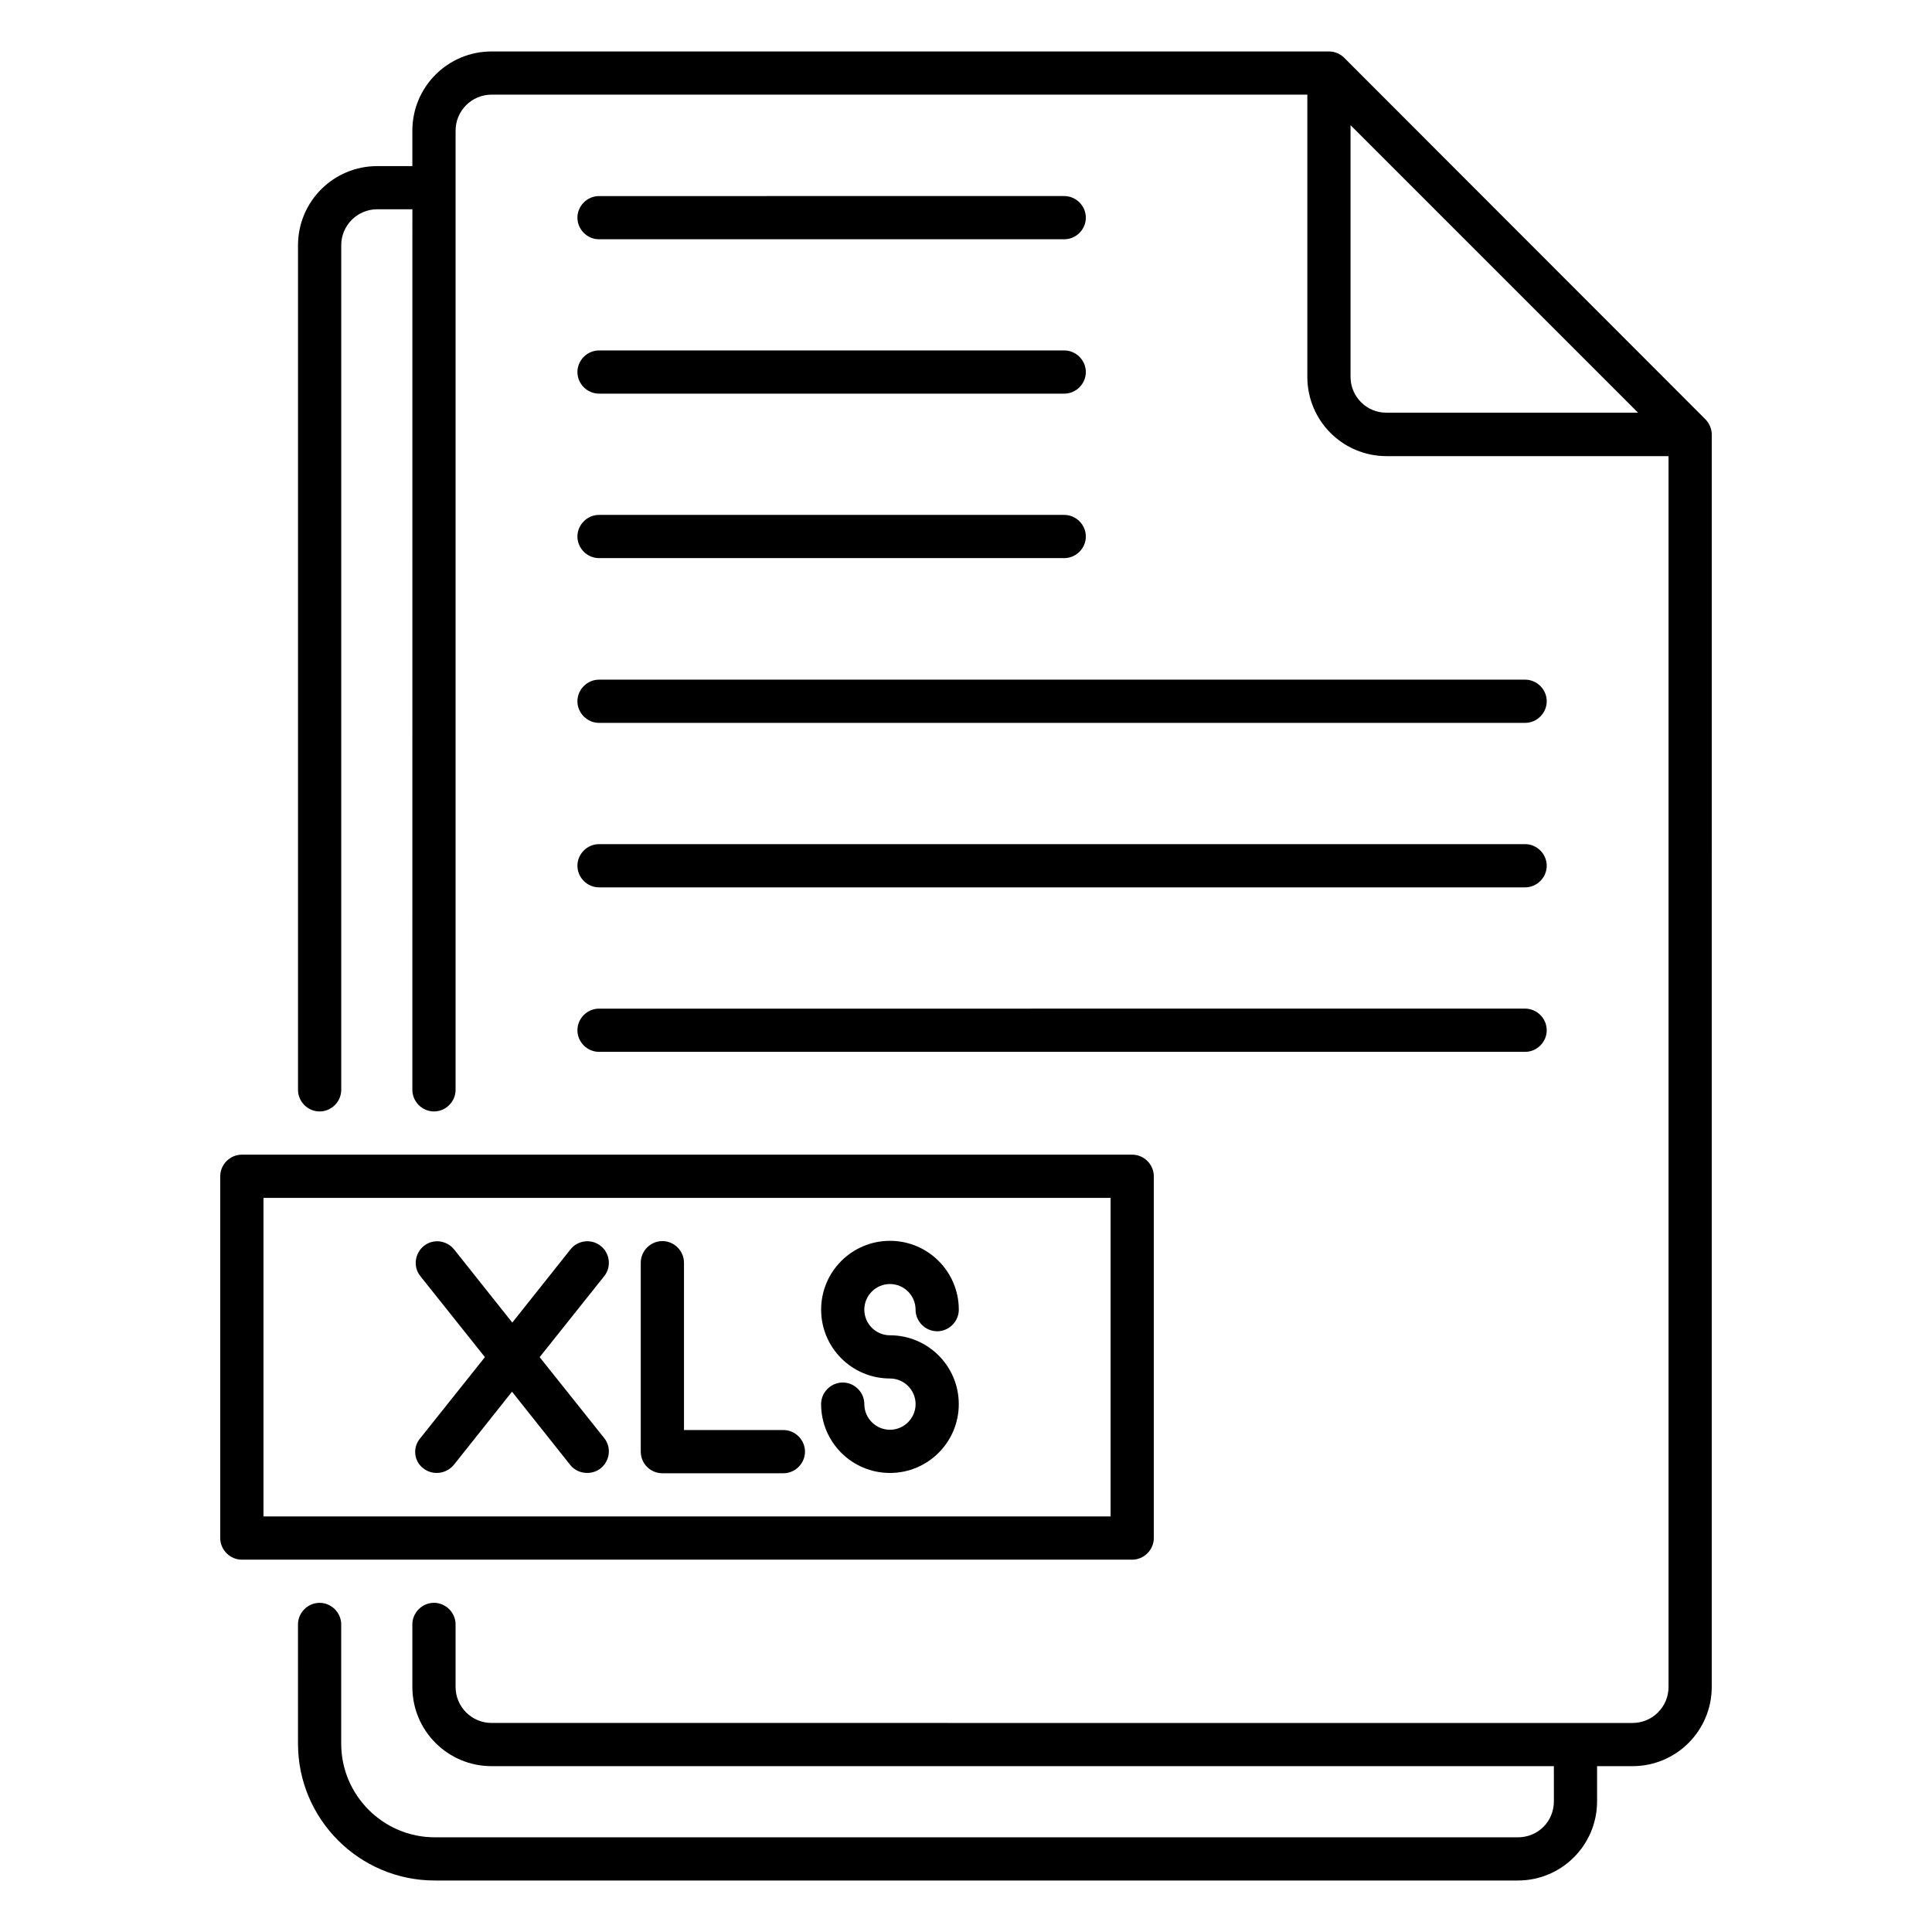
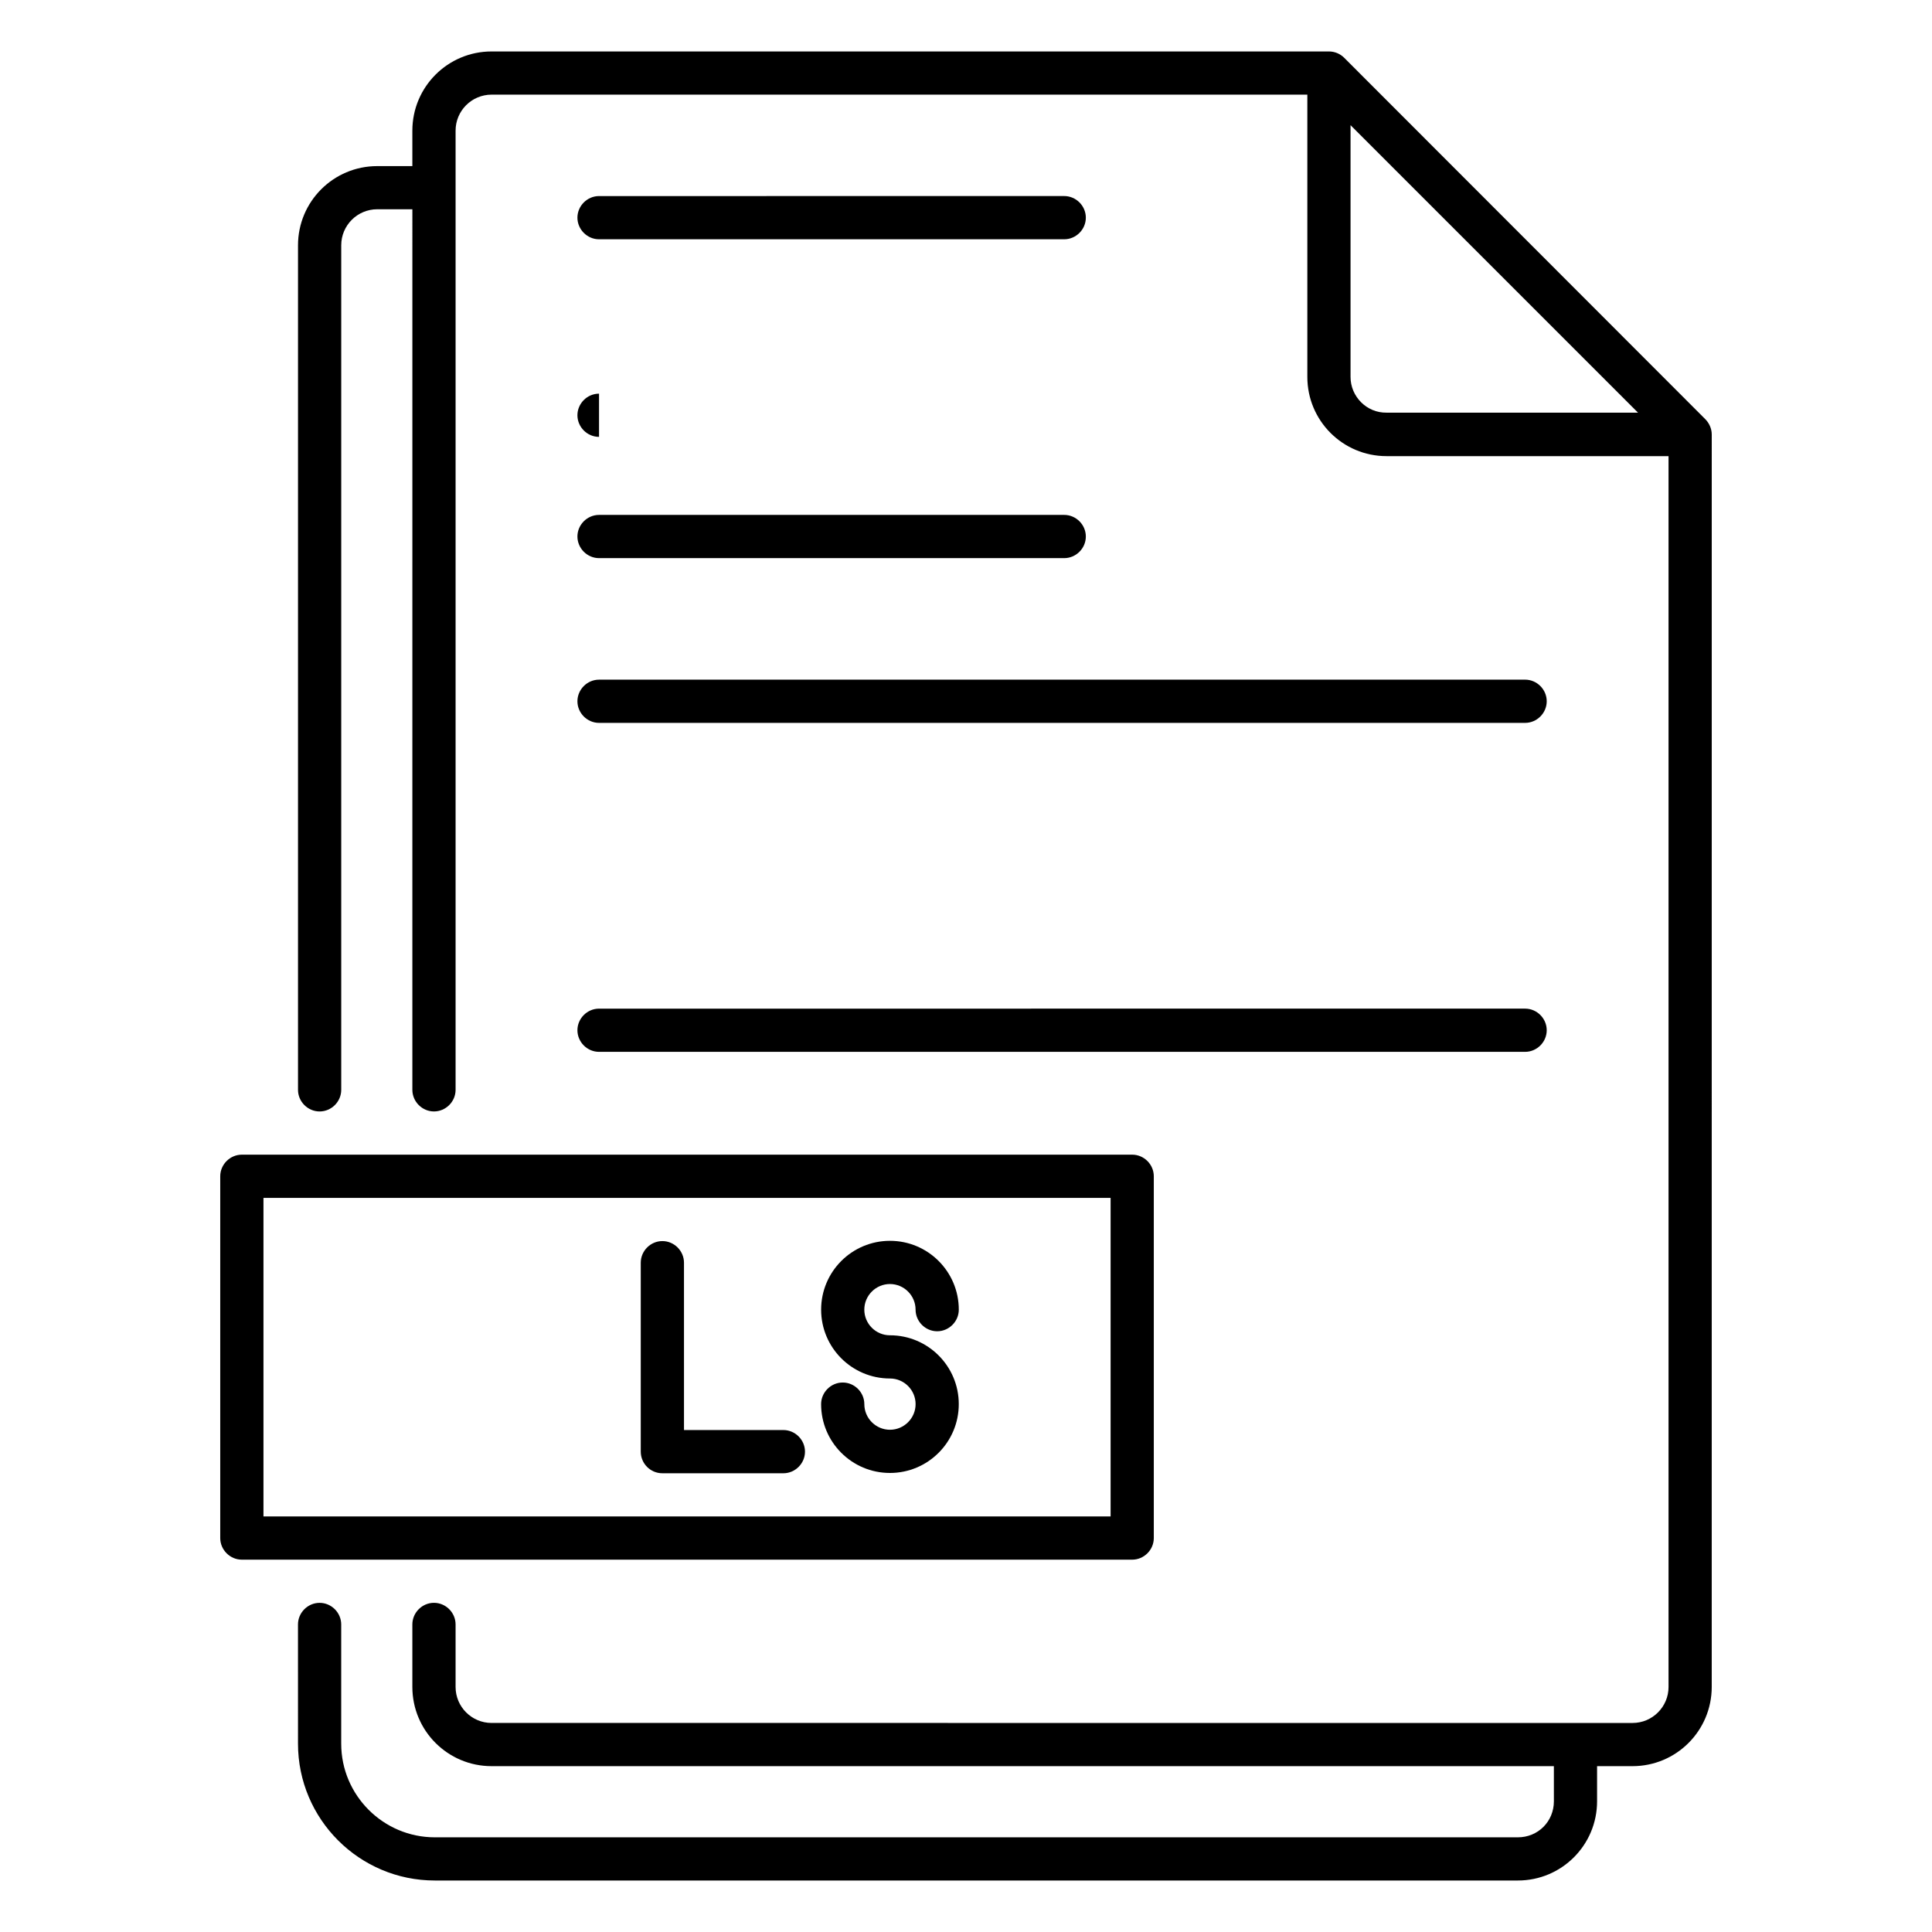
<svg xmlns="http://www.w3.org/2000/svg" fill="#000000" width="800px" height="800px" version="1.1" viewBox="144 144 512 512">
  <g>
    <path d="m597.63 259.16c0-1.602-0.688-3.055-1.754-4.121l-95.648-95.723c-1.07-1.07-2.519-1.68-4.047-1.68h-221.91c-11.602 0-20.992 9.391-20.992 20.992v9.391h-9.312c-11.602 0-20.992 9.391-20.992 20.992v223.81c0 3.129 2.594 5.727 5.727 5.727 3.129 0 5.727-2.594 5.727-5.727v-223.82c0-5.266 4.273-9.543 9.543-9.543h9.312l-0.004 233.36c0 3.129 2.594 5.727 5.727 5.727 3.129 0 5.727-2.594 5.727-5.727v-238.93-0.152-0.152-14.961c0-5.266 4.273-9.543 9.543-9.543h216.18v74.809c0 11.602 9.391 20.992 20.992 20.992h74.73v326.18c0 5.266-4.273 9.543-9.543 9.543l-302.36-0.004c-5.266 0-9.543-4.273-9.543-9.543v-16.566c0-3.129-2.594-5.727-5.727-5.727-3.129 0-5.727 2.594-5.727 5.727v16.566c0 11.602 9.391 20.992 20.992 20.992h281.52l0.004 9.316c0 5.344-4.199 9.543-9.543 9.543h-287.02c-13.664 0-24.809-11.145-24.809-24.809v-31.602c0-3.129-2.594-5.727-5.727-5.727-3.129 0-5.727 2.594-5.727 5.727l0.004 31.598c0 20 16.258 36.258 36.258 36.258h287.02c11.602 0 20.992-9.391 20.992-20.992v-9.312h9.391c11.602 0 20.992-9.391 20.992-20.992zm-95.723-15.266v-66.719l76.184 76.184h-66.641c-5.269 0.078-9.543-4.273-9.543-9.465z" />
    <path d="m449.77 551.6v-95.875c0-3.129-2.594-5.727-5.727-5.727h-235.95c-3.129 0-5.727 2.594-5.727 5.727v95.875c0 3.129 2.594 5.727 5.727 5.727h235.95c3.129 0 5.727-2.594 5.727-5.727zm-11.449-5.723h-224.5v-84.426h224.5z" />
-     <path d="m256.18 533.12c1.07 0.84 2.289 1.223 3.586 1.223 1.68 0 3.359-0.762 4.504-2.137l15.418-19.391 15.418 19.391c1.145 1.449 2.824 2.137 4.504 2.137 1.223 0 2.519-0.383 3.586-1.223 2.441-1.984 2.902-5.574 0.918-8.016l-17.098-21.449 17.098-21.449c1.984-2.441 1.527-6.106-0.918-8.016-2.441-1.984-6.106-1.527-8.016 0.918l-15.418 19.391-15.418-19.391c-1.984-2.441-5.574-2.902-8.016-0.918-2.441 1.984-2.902 5.574-0.918 8.016l17.098 21.449-17.098 21.449c-2.133 2.445-1.75 6.109 0.77 8.016z" />
    <path d="m319.54 534.43h32.062c3.129 0 5.727-2.594 5.727-5.727 0-3.129-2.594-5.727-5.727-5.727h-26.336l-0.004-44.348c0-3.129-2.594-5.727-5.727-5.727-3.129 0-5.727 2.594-5.727 5.727v50.074c0.004 3.129 2.523 5.727 5.731 5.727z" />
    <path d="m379.85 522.9c-3.742 0-6.793-3.055-6.793-6.793 0-3.129-2.594-5.727-5.727-5.727-3.129 0-5.727 2.594-5.727 5.727 0 10.078 8.168 18.242 18.242 18.242 10.078 0 18.242-8.168 18.242-18.242 0-10.078-8.168-18.242-18.242-18.242-3.742 0-6.793-3.055-6.793-6.793 0-3.742 3.055-6.793 6.793-6.793 3.742 0 6.793 3.055 6.793 6.793 0 3.129 2.594 5.727 5.727 5.727 3.129 0 5.727-2.594 5.727-5.727 0-10.078-8.168-18.242-18.242-18.242-10.078 0-18.242 8.168-18.242 18.242 0 10.078 8.168 18.242 18.242 18.242 3.742 0 6.793 3.055 6.793 6.793s-3.055 6.793-6.793 6.793z" />
-     <path d="m302.75 248.32h123.28c3.129 0 5.727-2.594 5.727-5.727 0-3.129-2.594-5.727-5.727-5.727l-123.28 0.004c-3.129 0-5.727 2.594-5.727 5.727 0.004 3.129 2.598 5.723 5.727 5.723z" />
+     <path d="m302.75 248.32h123.28l-123.28 0.004c-3.129 0-5.727 2.594-5.727 5.727 0.004 3.129 2.598 5.723 5.727 5.723z" />
    <path d="m302.75 291.91h123.28c3.129 0 5.727-2.594 5.727-5.727 0-3.129-2.594-5.727-5.727-5.727h-123.28c-3.129 0-5.727 2.594-5.727 5.727 0.004 3.129 2.598 5.727 5.727 5.727z" />
    <path d="m302.75 207.41h123.28c3.129 0 5.727-2.594 5.727-5.727 0-3.129-2.594-5.727-5.727-5.727l-123.28 0.004c-3.129 0-5.727 2.594-5.727 5.727 0.004 3.125 2.598 5.723 5.727 5.723z" />
    <path d="m302.75 335.57h245.42c3.129 0 5.727-2.594 5.727-5.727 0-3.129-2.594-5.727-5.727-5.727l-245.42 0.004c-3.129 0-5.727 2.594-5.727 5.727 0.004 3.129 2.598 5.723 5.727 5.723z" />
-     <path d="m302.75 379.16h245.42c3.129 0 5.727-2.594 5.727-5.727 0-3.129-2.594-5.727-5.727-5.727h-245.42c-3.129 0-5.727 2.594-5.727 5.727 0.004 3.129 2.598 5.727 5.727 5.727z" />
    <path d="m302.75 422.75h245.42c3.129 0 5.727-2.594 5.727-5.727 0-3.129-2.594-5.727-5.727-5.727l-245.42 0.004c-3.129 0-5.727 2.594-5.727 5.727 0.004 3.129 2.598 5.723 5.727 5.723z" />
  </g>
</svg>